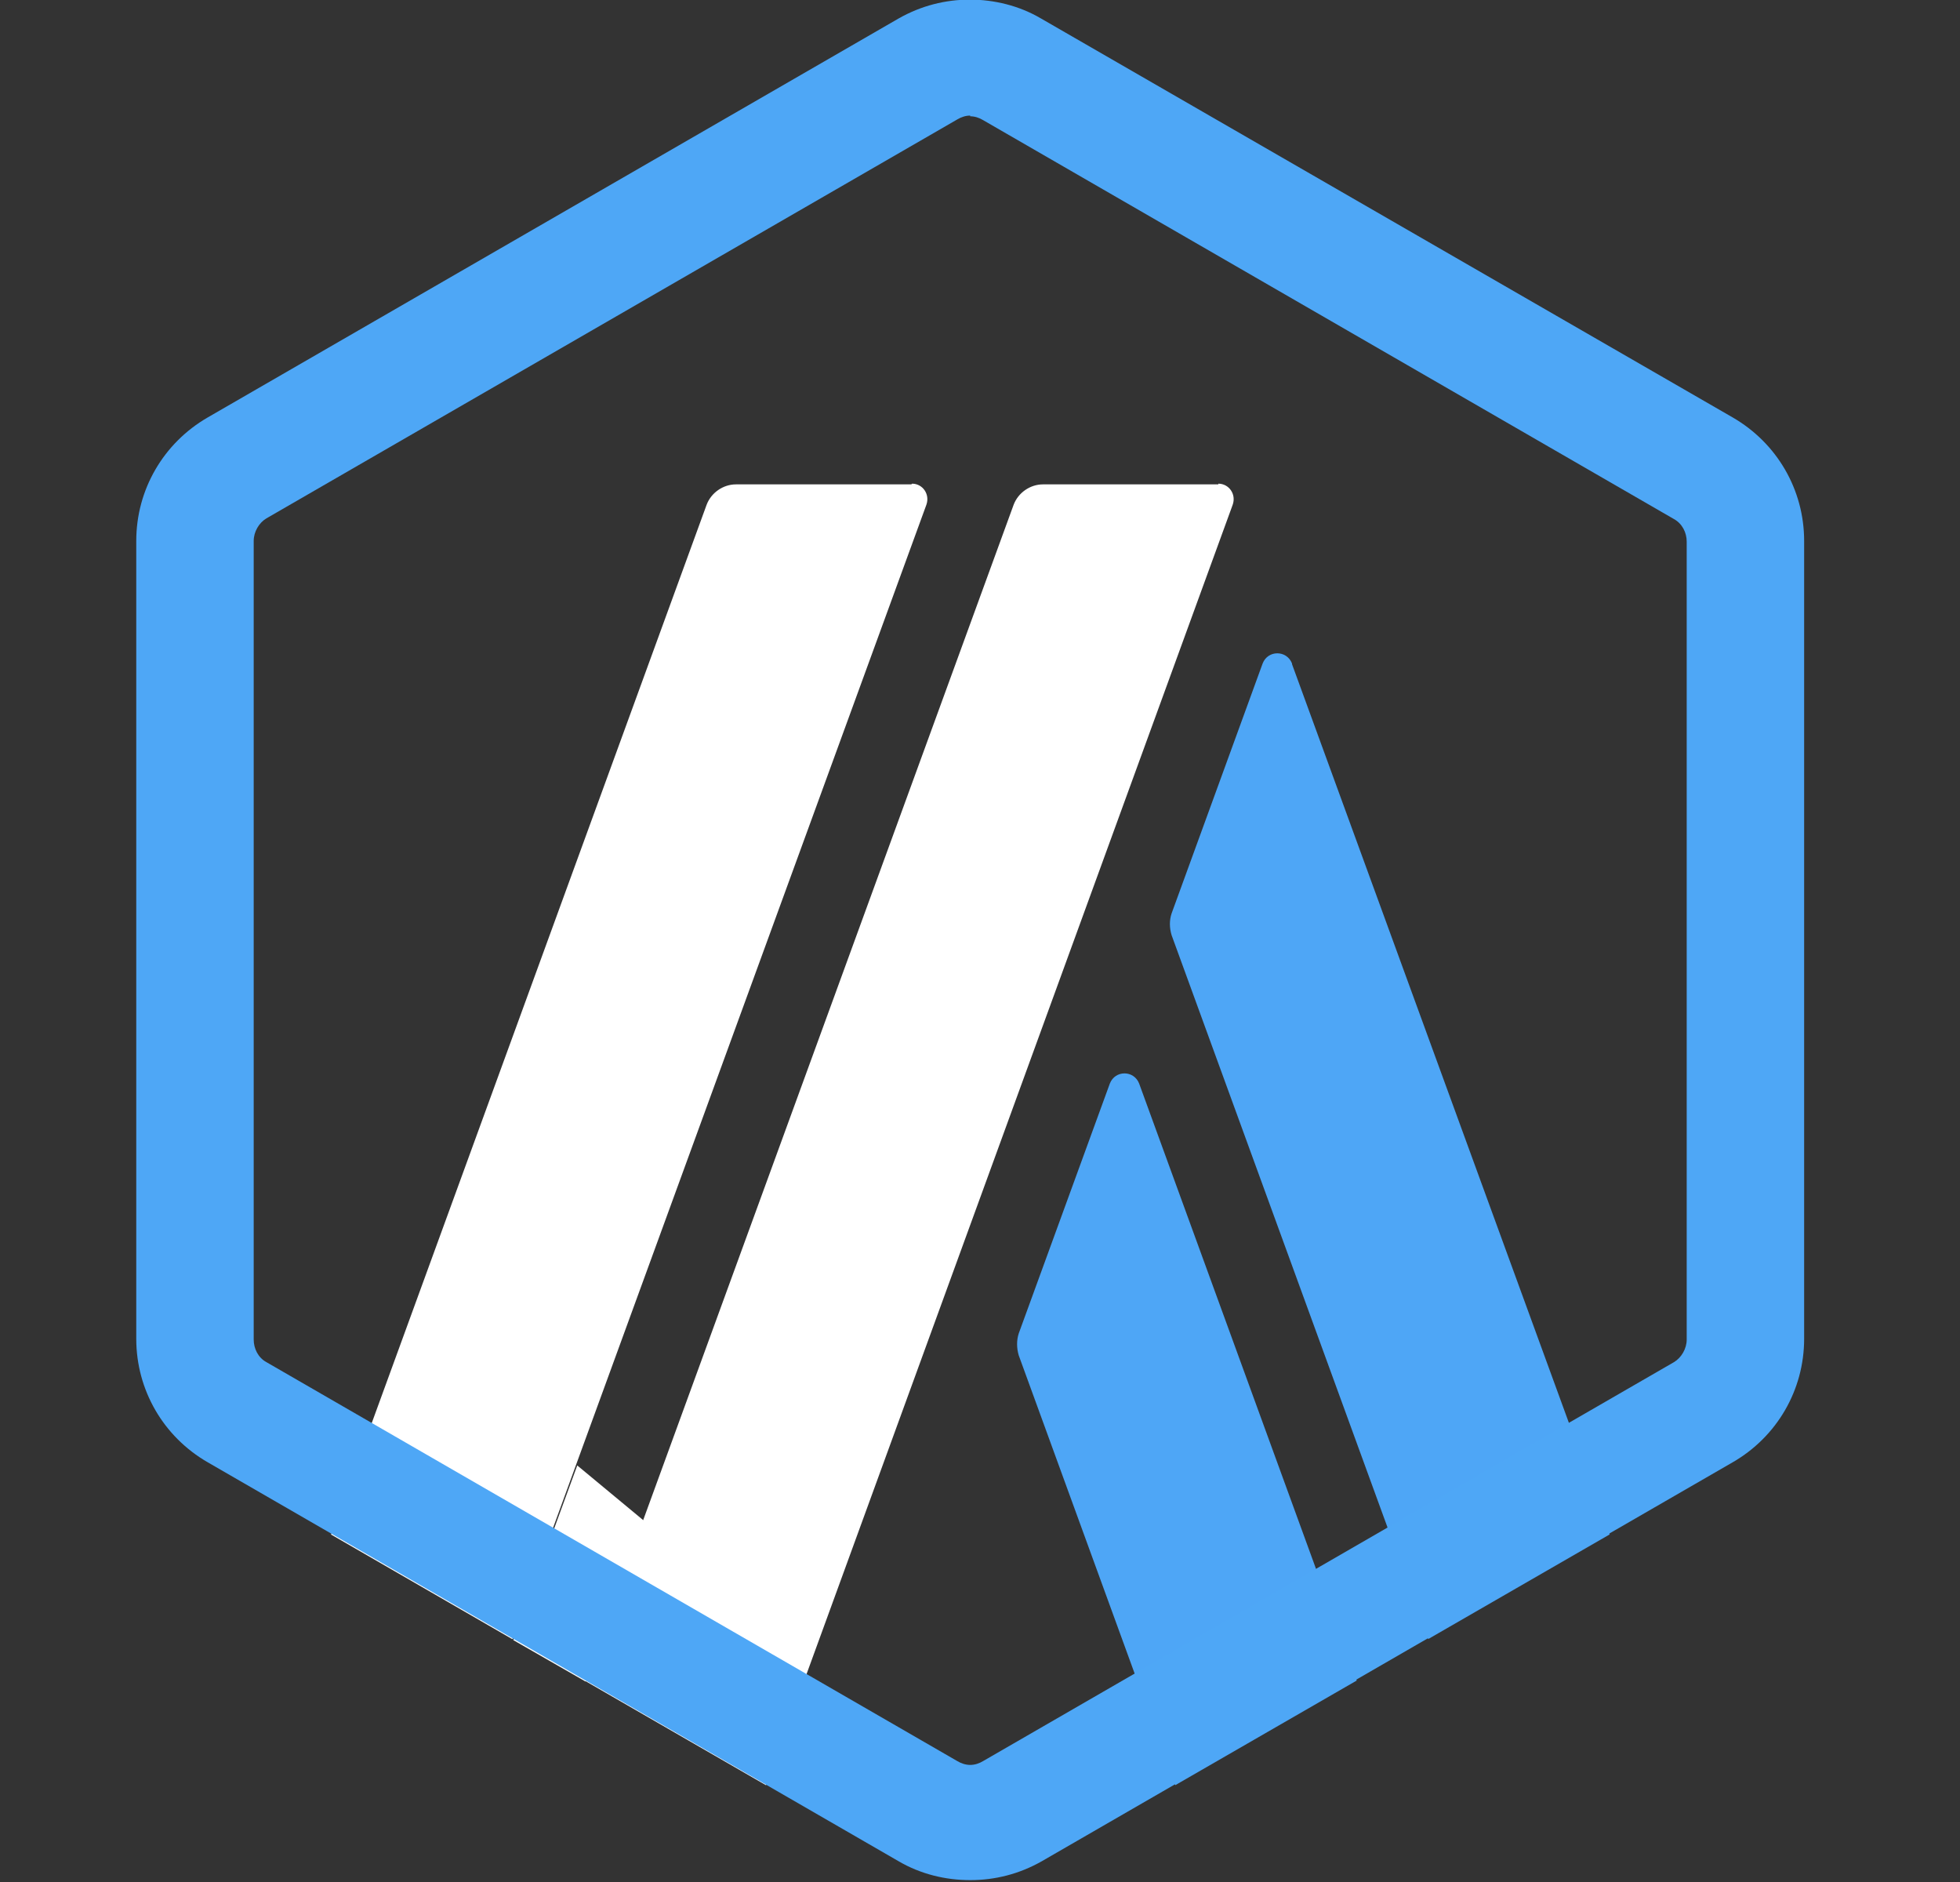
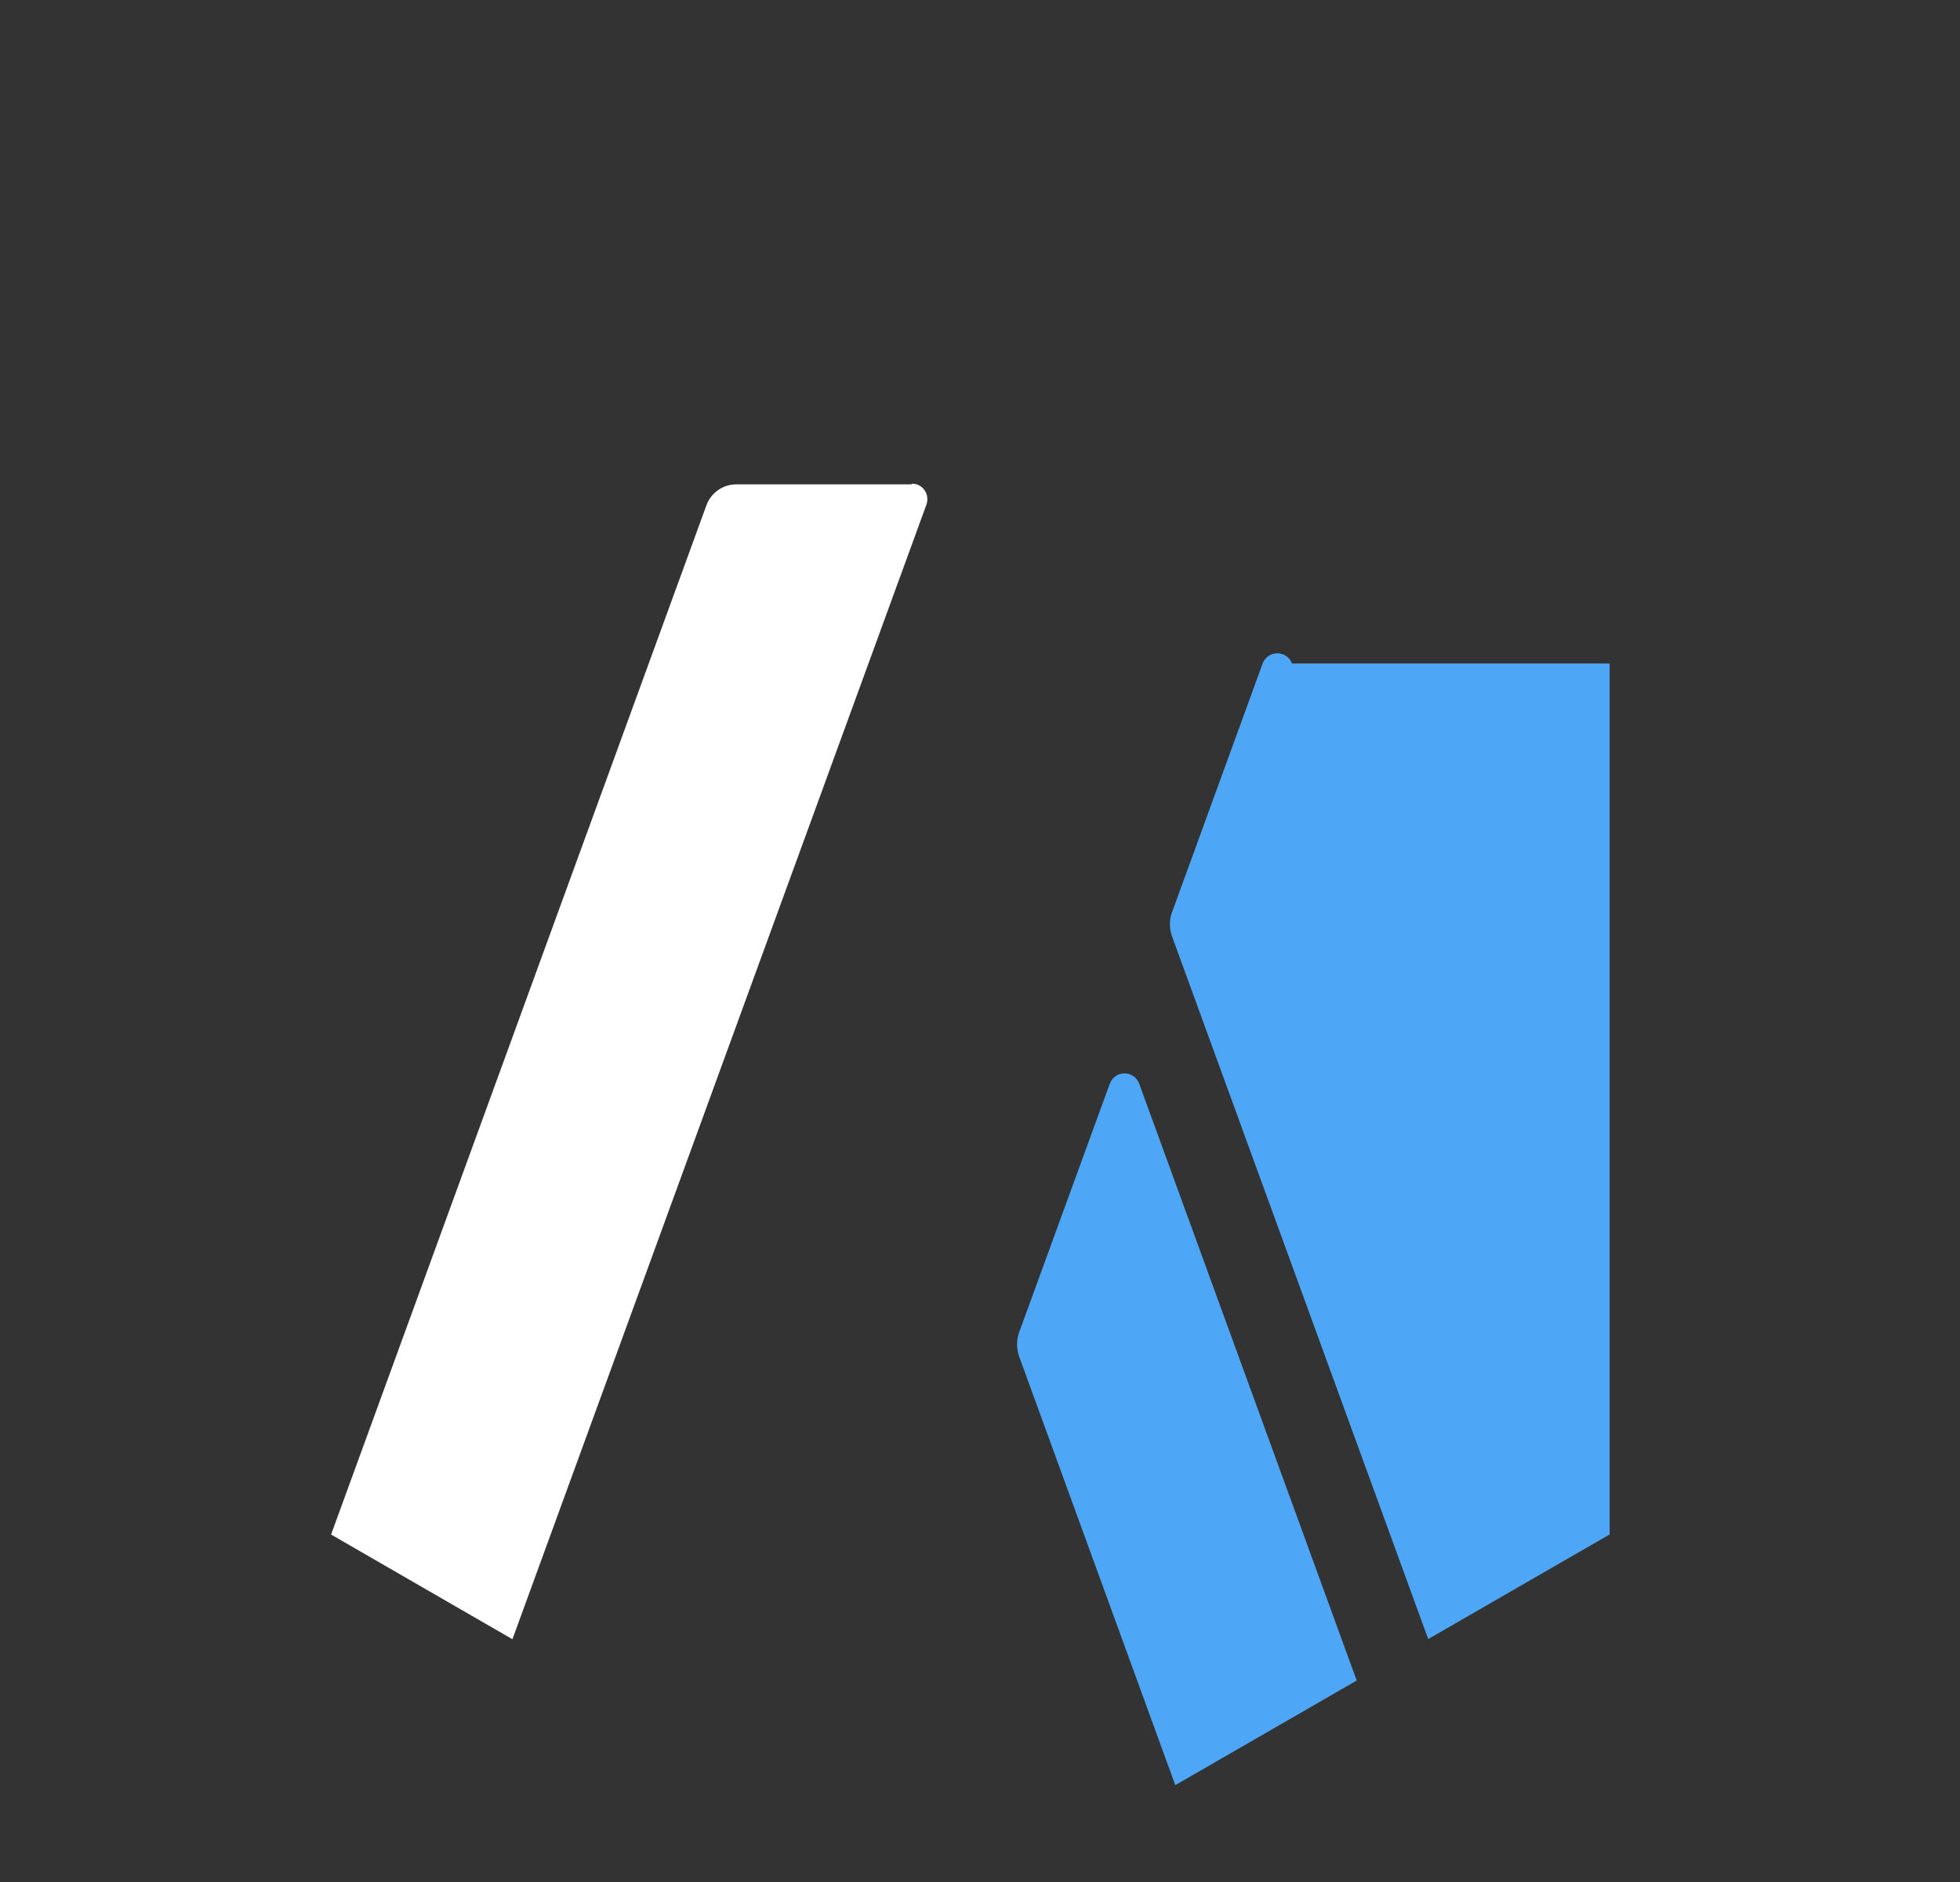
<svg xmlns="http://www.w3.org/2000/svg" width="25" height="24" viewBox="0 0 25 24" fill="none">
  <rect x="0" y="0" width="25" height="24" fill="#333333" stroke="none" />
  <g clip-path="url(#clip0_847_505)">
    <path d="M14.156 13.818L12.994 17.005C12.966 17.092 12.966 17.188 12.994 17.284L14.991 22.765L17.305 21.431L14.53 13.818C14.463 13.645 14.223 13.645 14.156 13.818Z" fill="#4EA6F6" />
-     <path d="M16.48 8.461C16.412 8.288 16.172 8.288 16.105 8.461L14.944 11.648C14.915 11.734 14.915 11.83 14.944 11.926L18.217 20.902L20.531 19.568L16.48 8.47V8.461Z" fill="#4EA6F6" />
-     <path d="M6.547 20.915L7.363 18.688L8.995 20.041L7.468 21.443L6.547 20.915Z" fill="white" />
+     <path d="M16.48 8.461C16.412 8.288 16.172 8.288 16.105 8.461L14.944 11.648C14.915 11.734 14.915 11.83 14.944 11.926L18.217 20.902L20.531 19.568V8.461Z" fill="#4EA6F6" />
    <path d="M11.624 6.177H9.387C9.224 6.177 9.071 6.283 9.013 6.437L4.223 19.569L6.536 20.904L11.816 6.437C11.864 6.302 11.768 6.168 11.634 6.168L11.624 6.177Z" fill="white" />
-     <path d="M15.54 6.177H13.303C13.14 6.177 12.987 6.283 12.929 6.437L7.457 21.432L9.771 22.766L15.723 6.437C15.771 6.302 15.675 6.168 15.54 6.168V6.177Z" fill="white" />
-     <path d="M12.375 1.483C12.433 1.483 12.49 1.502 12.538 1.531L21.351 6.619C21.457 6.677 21.514 6.792 21.514 6.907V17.083C21.514 17.198 21.447 17.314 21.351 17.371L12.538 22.459C12.49 22.488 12.433 22.507 12.375 22.507C12.318 22.507 12.26 22.488 12.212 22.459L3.399 17.371C3.293 17.314 3.236 17.198 3.236 17.083V6.898C3.236 6.782 3.303 6.667 3.399 6.61L12.212 1.522C12.26 1.493 12.318 1.474 12.375 1.474V1.483ZM12.375 -0.005C12.058 -0.005 11.751 0.072 11.463 0.235L2.65 5.323C2.084 5.65 1.738 6.245 1.738 6.898V17.073C1.738 17.726 2.084 18.322 2.65 18.648L11.463 23.736C11.742 23.899 12.058 23.976 12.375 23.976C12.692 23.976 12.999 23.899 13.287 23.736L22.1 18.648C22.666 18.322 23.012 17.726 23.012 17.073V6.898C23.012 6.245 22.666 5.65 22.1 5.323L13.277 0.235C12.999 0.072 12.682 -0.005 12.366 -0.005H12.375Z" fill="#4EA7F6" />
  </g>
  <defs>
    <clipPath id="clip0_847_505">
      <rect width="24" height="24" fill="white" transform="translate(0.4)" />
    </clipPath>
  </defs>
</svg>